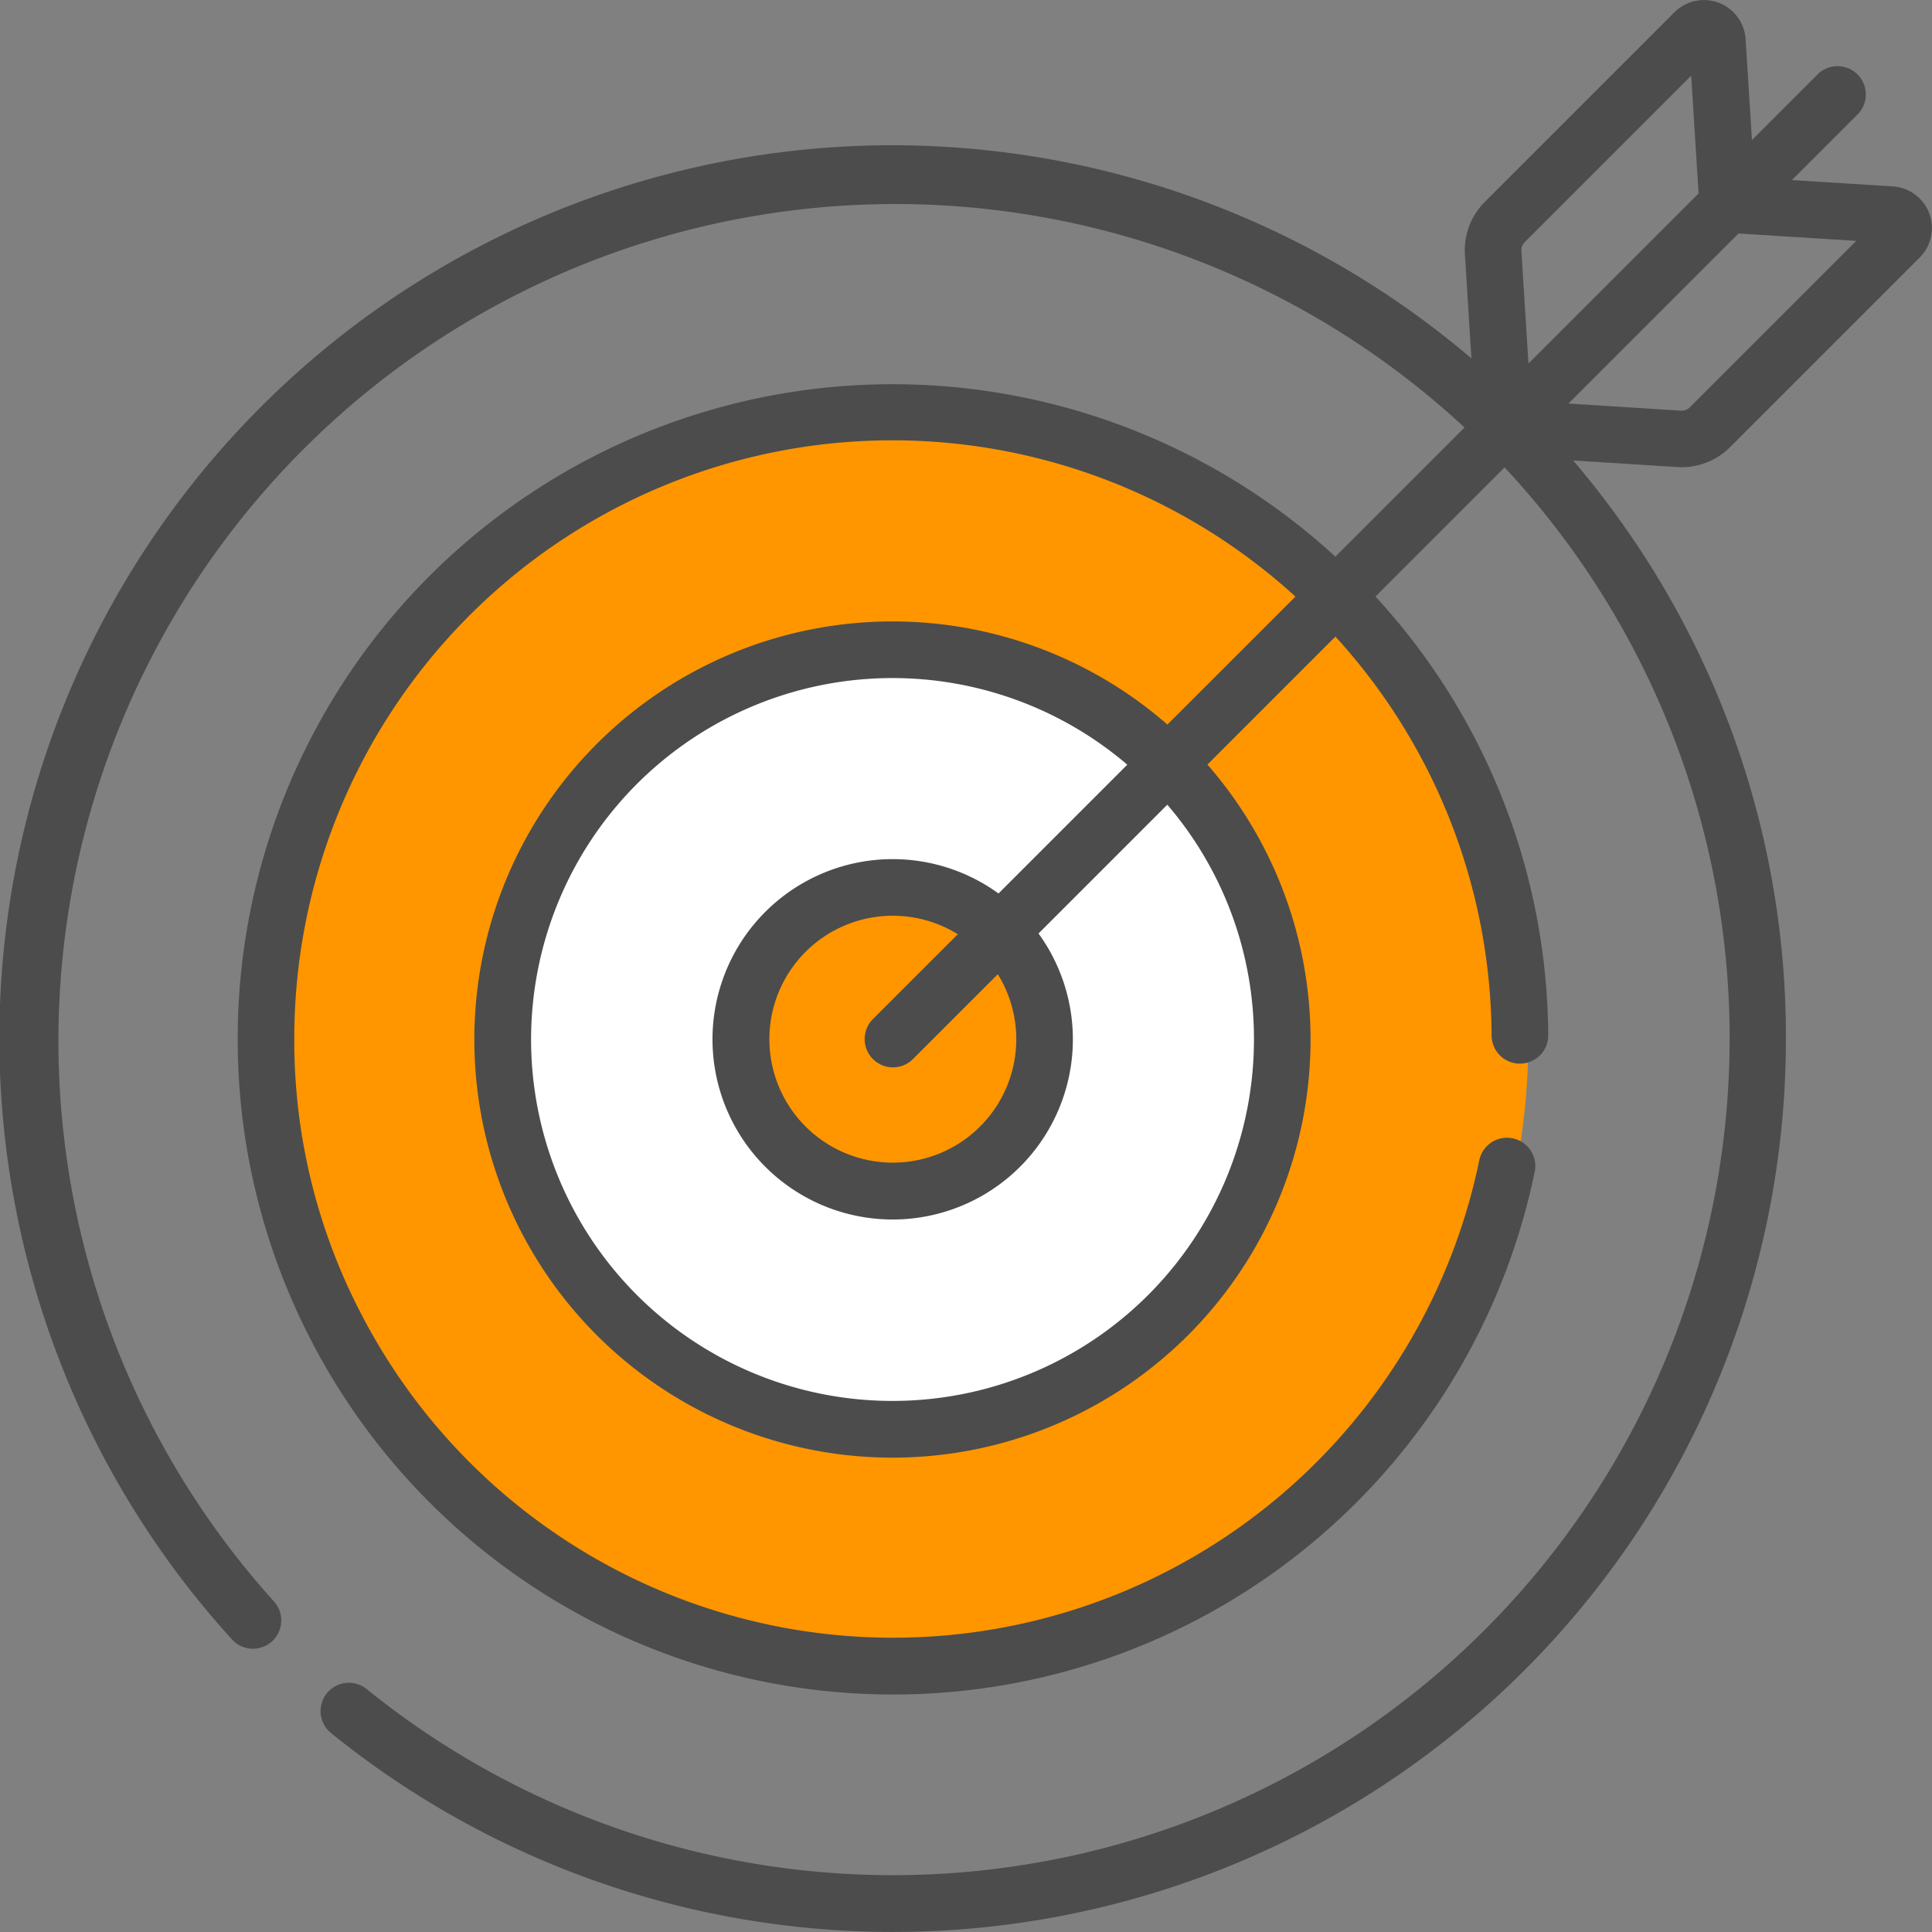
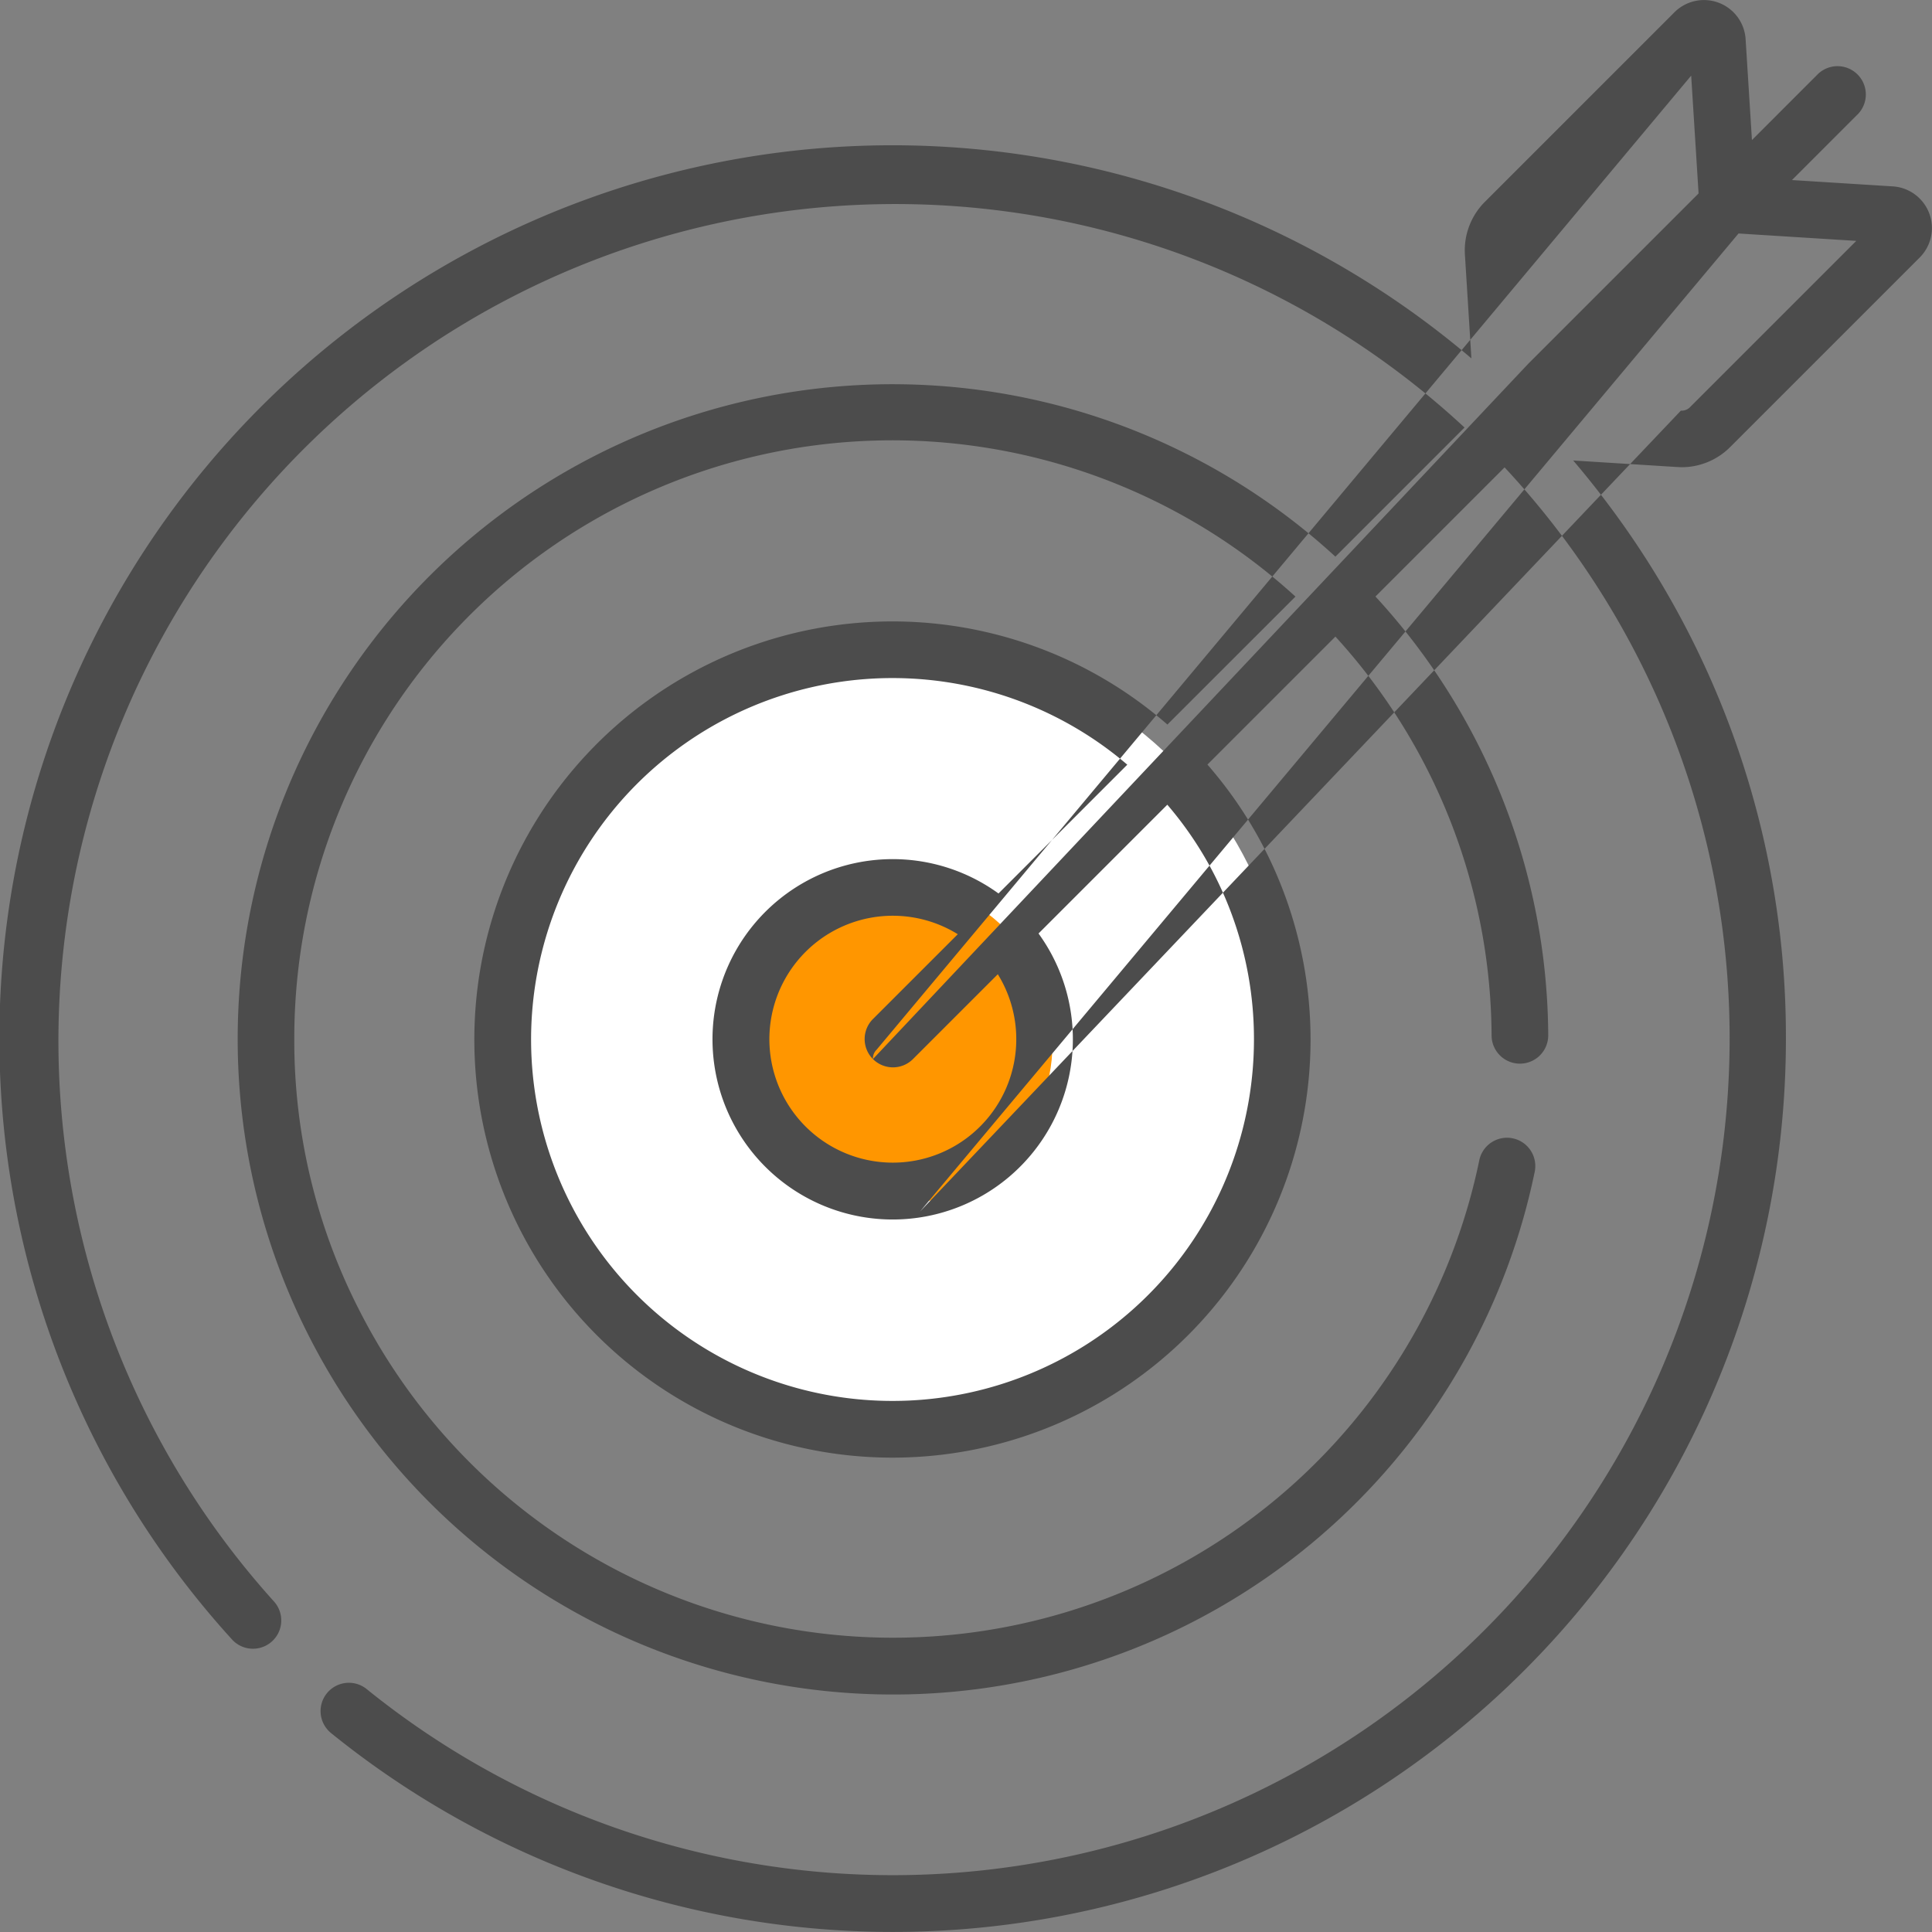
<svg xmlns="http://www.w3.org/2000/svg" width="89.348" height="89.348" viewBox="0 0 89.348 89.348">
  <rect x="0" y="0" width="89.348" height="89.348" fill="#808080" stroke="none" />
  <g transform="translate(-619.326 -9434.25)">
-     <circle cx="29.5" cy="29.5" r="29.5" transform="translate(631 9453)" fill="#ff9600" />
    <circle cx="18.5" cy="18.5" r="18.5" transform="translate(642 9464)" fill="#fff" />
    <circle cx="7.5" cy="7.5" r="7.5" transform="translate(653 9475)" fill="#ff9600" />
    <g transform="translate(619.326 9434.248)">
-       <path d="M77.771,21.609a3.167,3.167,0,0,0,2.239-.928l8.772-8.772A1.93,1.93,0,0,0,87.54,8.622l-4.668-.293,3.046-3.046a1.309,1.309,0,0,0-1.851-1.851L81.021,6.478,80.728,1.81A1.93,1.93,0,0,0,77.44.567L68.668,9.339a3.168,3.168,0,0,0-.921,2.437l.3,4.8A41.3,41.3,0,0,0,10.742,75.835a1.309,1.309,0,0,0,1.936-1.762,38.7,38.7,0,0,1,55.051-54.3l-5.972,5.972a30.285,30.285,0,0,0-47.41,36.165h0A30.3,30.3,0,0,0,70.97,54.215a1.309,1.309,0,1,0-2.563-.532,27.686,27.686,0,0,1-51.734,7.023h0A27.325,27.325,0,0,1,13.61,48.054a27.658,27.658,0,0,1,46.3-20.462L53.988,33.51a19.336,19.336,0,1,0,1.851,1.851l5.919-5.919a27.567,27.567,0,0,1,7.223,18.45,1.309,1.309,0,0,0,1.309,1.3H70.3a1.309,1.309,0,0,0,1.3-1.316,30.178,30.178,0,0,0-7.99-20.287l5.972-5.972A38.7,38.7,0,0,1,16.97,78.126a1.309,1.309,0,1,0-1.648,2.034,41.3,41.3,0,0,0,67.27-32.106,40.961,40.961,0,0,0-8.122-24.6q-.825-1.111-1.715-2.156c5.131.322,4.854.309,5.016.309ZM57.991,48.054a16.715,16.715,0,1,1-5.858-12.688l-5.956,5.956a8.333,8.333,0,1,0,1.851,1.851l5.956-5.956A16.623,16.623,0,0,1,57.991,48.054Zm-17.62.926a1.309,1.309,0,0,0,1.851,0l3.923-3.923a5.709,5.709,0,1,1-1.851-1.851L40.37,47.129a1.309,1.309,0,0,0,0,1.851ZM70.359,11.613a.548.548,0,0,1,.16-.422L78.211,3.5l.342,5.447-7.867,7.867Zm2.177,7.051L80.4,10.8l5.447.342-7.692,7.692a.547.547,0,0,1-.422.16Z" transform="translate(0 0)" fill="#4c4c4c" />
+       <path d="M77.771,21.609a3.167,3.167,0,0,0,2.239-.928l8.772-8.772A1.93,1.93,0,0,0,87.54,8.622l-4.668-.293,3.046-3.046a1.309,1.309,0,0,0-1.851-1.851L81.021,6.478,80.728,1.81A1.93,1.93,0,0,0,77.44.567L68.668,9.339a3.168,3.168,0,0,0-.921,2.437l.3,4.8A41.3,41.3,0,0,0,10.742,75.835a1.309,1.309,0,0,0,1.936-1.762,38.7,38.7,0,0,1,55.051-54.3l-5.972,5.972a30.285,30.285,0,0,0-47.41,36.165h0A30.3,30.3,0,0,0,70.97,54.215a1.309,1.309,0,1,0-2.563-.532,27.686,27.686,0,0,1-51.734,7.023h0A27.325,27.325,0,0,1,13.61,48.054a27.658,27.658,0,0,1,46.3-20.462L53.988,33.51a19.336,19.336,0,1,0,1.851,1.851l5.919-5.919a27.567,27.567,0,0,1,7.223,18.45,1.309,1.309,0,0,0,1.309,1.3H70.3a1.309,1.309,0,0,0,1.3-1.316,30.178,30.178,0,0,0-7.99-20.287l5.972-5.972A38.7,38.7,0,0,1,16.97,78.126a1.309,1.309,0,1,0-1.648,2.034,41.3,41.3,0,0,0,67.27-32.106,40.961,40.961,0,0,0-8.122-24.6q-.825-1.111-1.715-2.156c5.131.322,4.854.309,5.016.309ZM57.991,48.054a16.715,16.715,0,1,1-5.858-12.688l-5.956,5.956a8.333,8.333,0,1,0,1.851,1.851l5.956-5.956A16.623,16.623,0,0,1,57.991,48.054Zm-17.62.926a1.309,1.309,0,0,0,1.851,0l3.923-3.923a5.709,5.709,0,1,1-1.851-1.851L40.37,47.129a1.309,1.309,0,0,0,0,1.851Za.548.548,0,0,1,.16-.422L78.211,3.5l.342,5.447-7.867,7.867Zm2.177,7.051L80.4,10.8l5.447.342-7.692,7.692a.547.547,0,0,1-.422.16Z" transform="translate(0 0)" fill="#4c4c4c" />
    </g>
  </g>
</svg>